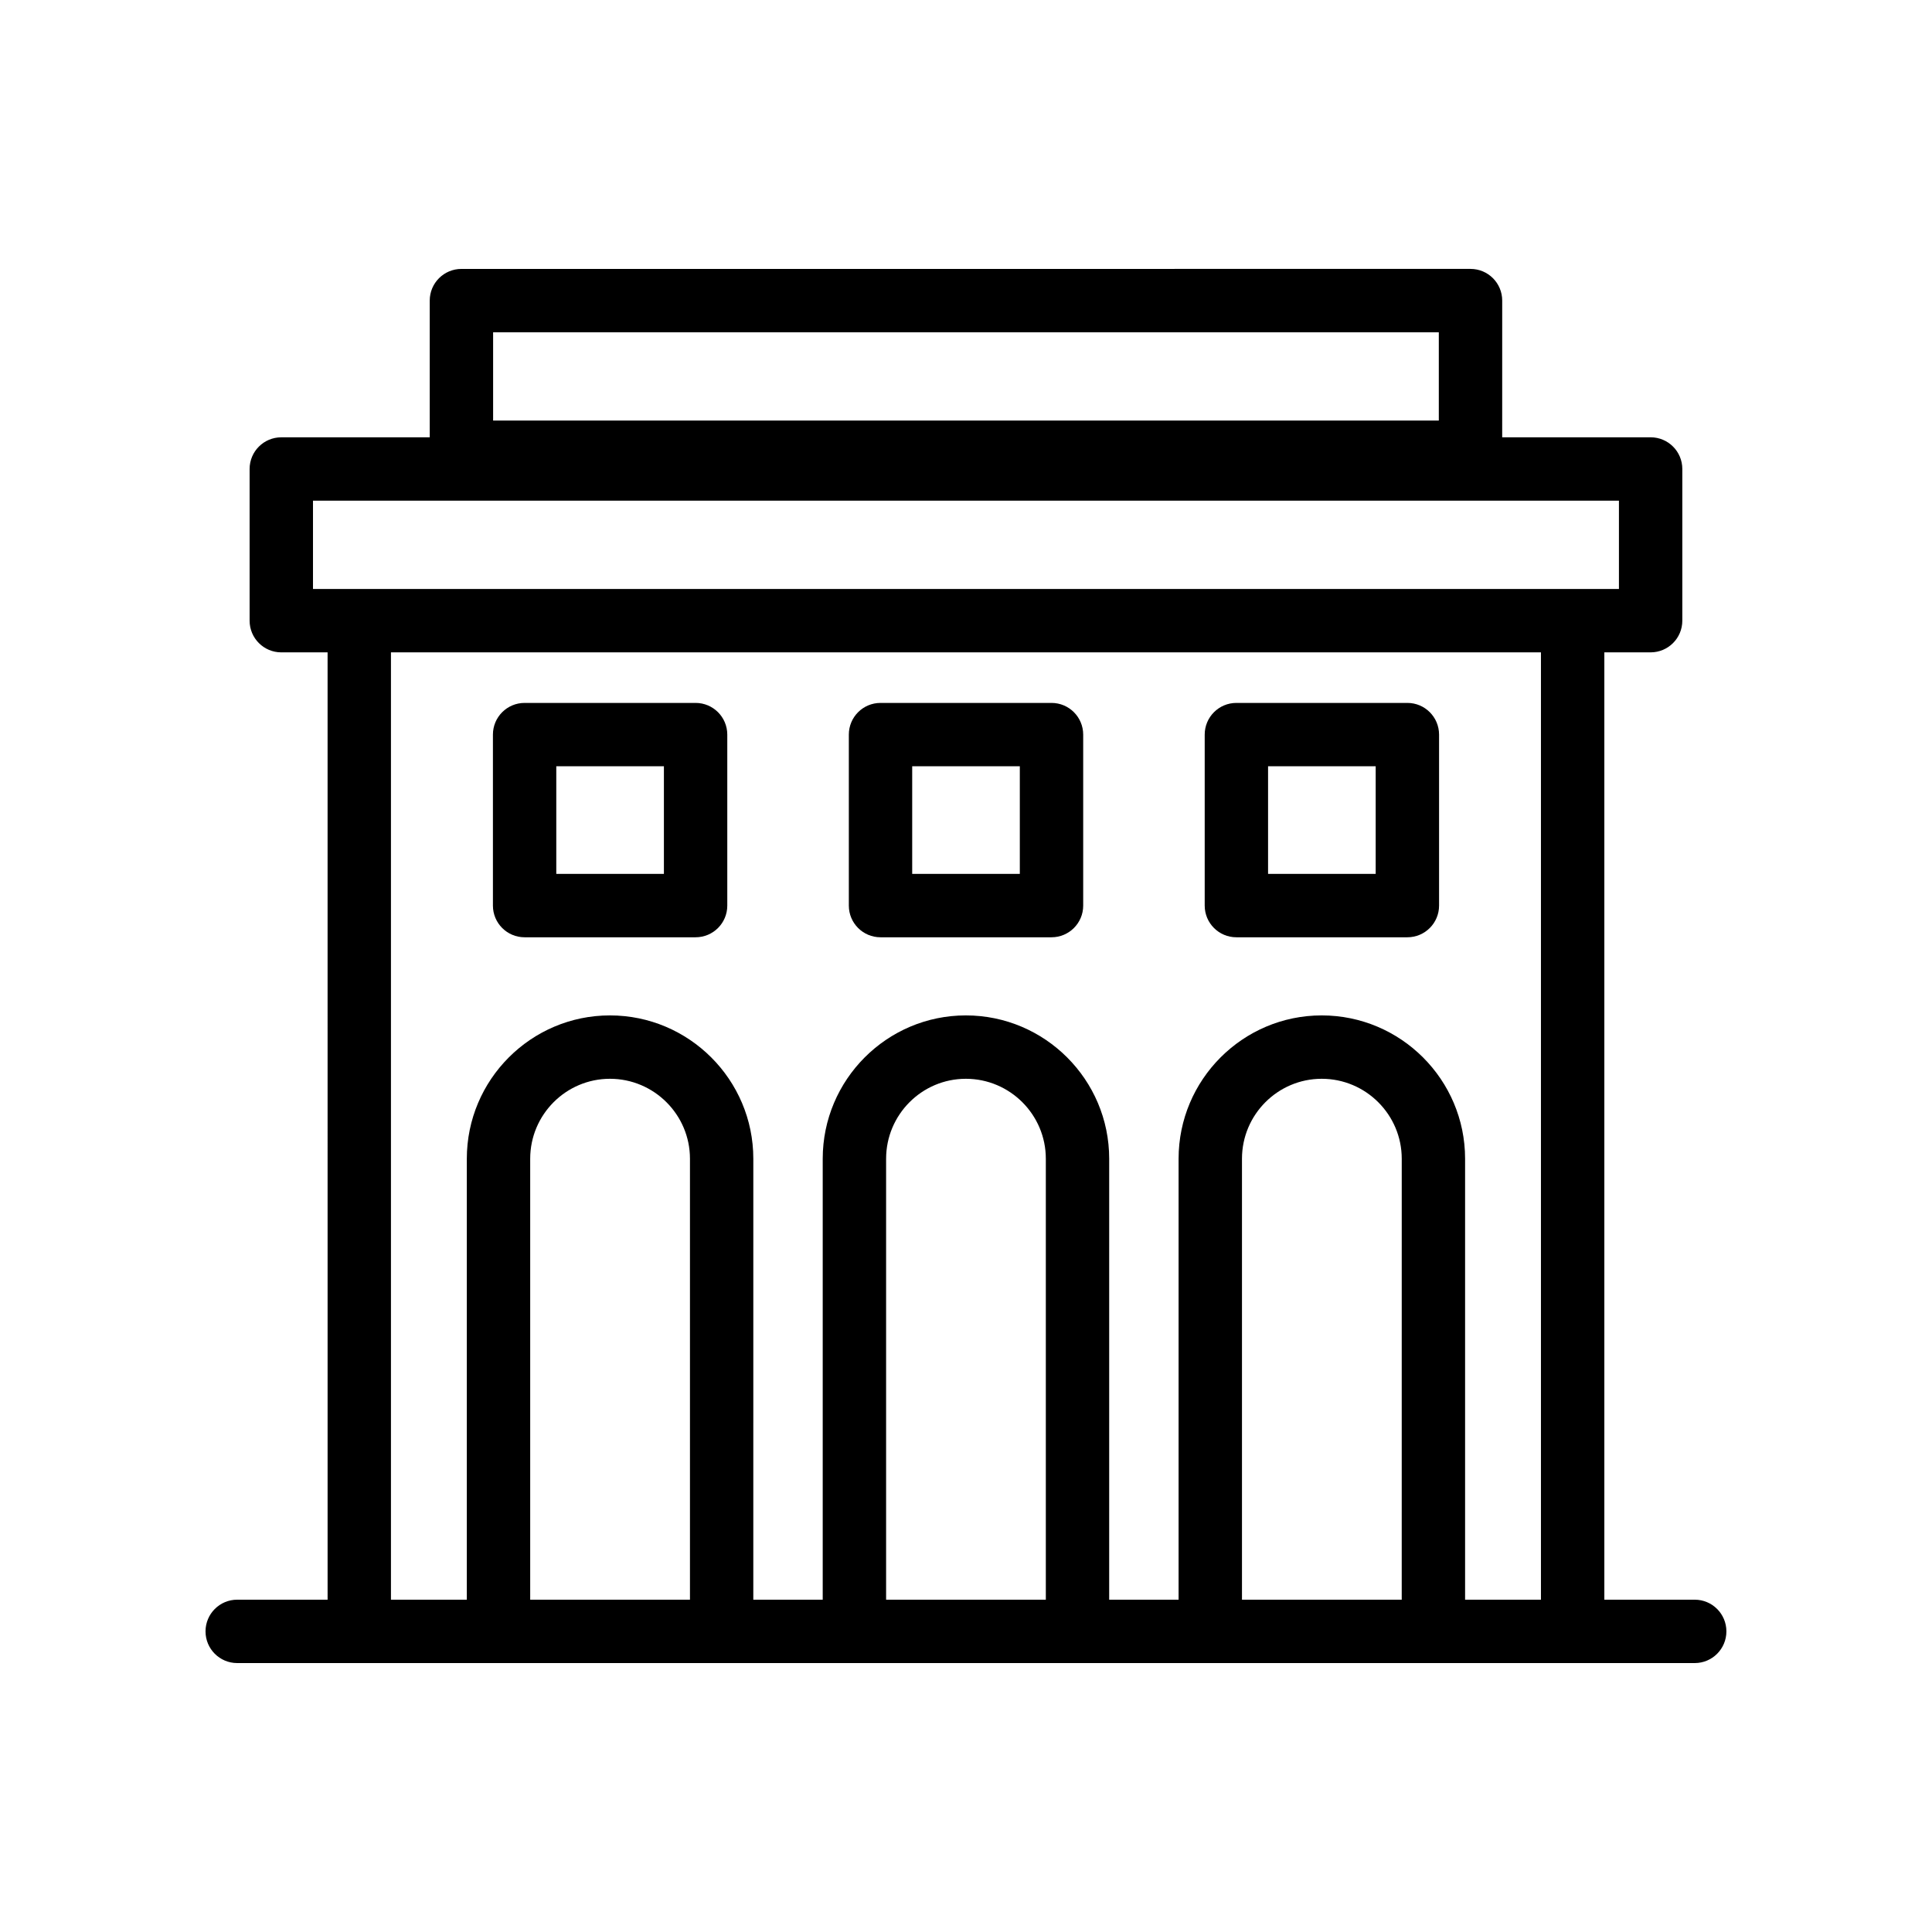
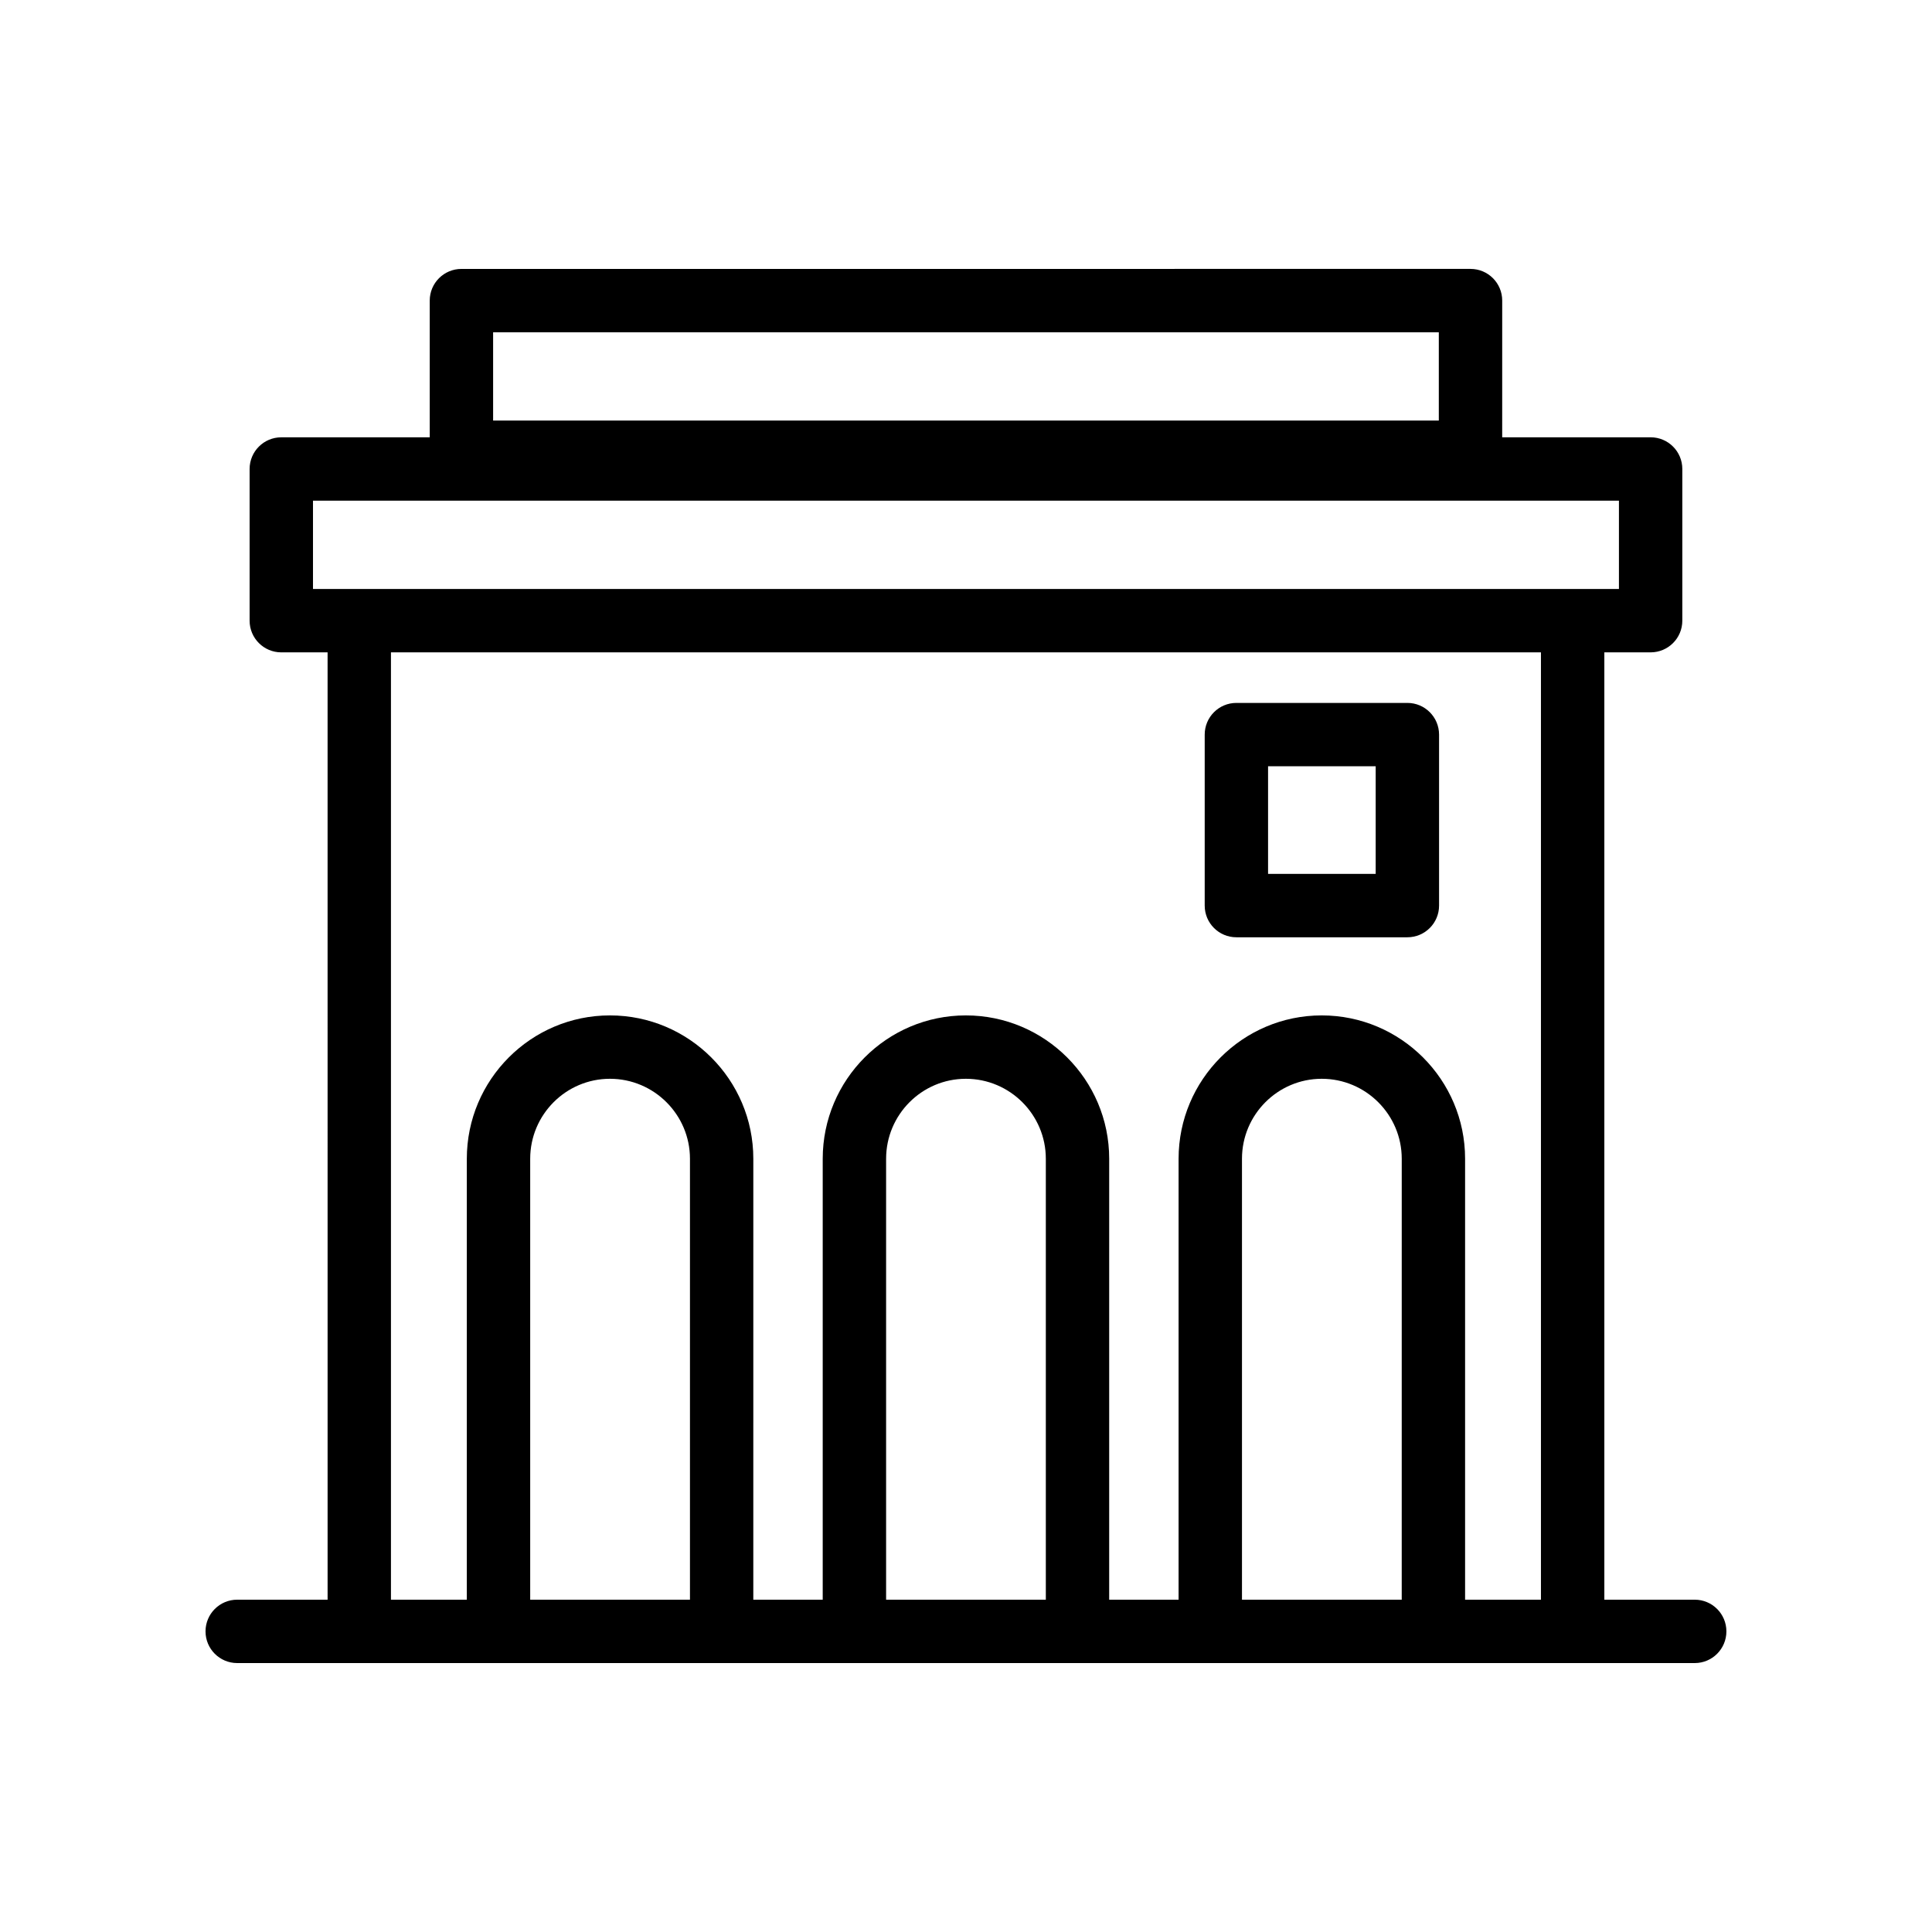
<svg xmlns="http://www.w3.org/2000/svg" fill="#000000" width="800px" height="800px" version="1.1" viewBox="144 144 512 512">
  <g>
    <path d="m593.12 567.93h-23.953v-251.05h12.266c4.641 0 8.398-3.754 8.398-8.398v-40.195c0-4.641-3.754-8.398-8.398-8.398h-39.336l0.004-36.227c0-4.641-3.754-8.398-8.398-8.398l-267.42 0.004c-4.641 0-8.398 3.754-8.398 8.398v36.227h-39.336c-4.641 0-8.398 3.754-8.398 8.398v40.195c0 4.641 3.754 8.398 8.398 8.398h12.266l0.004 251.05h-23.953c-4.641 0-8.398 3.754-8.398 8.398 0 4.641 3.754 8.398 8.398 8.398h386.25c4.641 0 8.398-3.754 8.398-8.398 0-4.641-3.758-8.398-8.398-8.398zm-318.44-335.87h250.62v23.395h-250.62zm-47.734 44.625h346.09v23.402h-346.09zm57.562 291.25v-116.85c0-11.684 9.48-21.195 21.133-21.195 11.691 0 21.207 9.512 21.207 21.195v116.85zm94.32 0v-116.85c0-11.684 9.48-21.195 21.133-21.195 11.684 0 21.195 9.512 21.195 21.195v116.85zm94.309 0v-116.85c0-11.684 9.48-21.195 21.133-21.195 11.691 0 21.207 9.512 21.207 21.195l-0.004 116.85zm59.129 0v-116.85c0-20.949-17.047-37.992-38-37.992-20.91 0-37.926 17.039-37.926 37.992v116.85h-18.395l0.004-116.85c0-20.949-17.039-37.992-37.992-37.992-20.91 0-37.926 17.039-37.926 37.992v116.85h-18.395l0.004-116.85c0-20.949-17.047-37.992-38-37.992-20.91 0-37.926 17.039-37.926 37.992v116.85h-20.105v-251.05h304.76v251.05z" />
-     <path d="m328.34 330.28h-45.312c-4.641 0-8.398 3.754-8.398 8.398v45.312c0 4.641 3.754 8.398 8.398 8.398h45.312c4.641 0 8.398-3.754 8.398-8.398v-45.312c-0.004-4.641-3.758-8.398-8.398-8.398zm-8.398 45.312h-28.52v-28.52h28.52z" />
-     <path d="m422.66 330.28h-45.312c-4.641 0-8.398 3.754-8.398 8.398v45.312c0 4.641 3.754 8.398 8.398 8.398h45.312c4.641 0 8.398-3.754 8.398-8.398v-45.312c-0.004-4.641-3.758-8.398-8.398-8.398zm-8.398 45.312h-28.52v-28.52h28.52z" />
    <path d="m516.97 330.28h-45.312c-4.641 0-8.398 3.754-8.398 8.398v45.312c0 4.641 3.754 8.398 8.398 8.398h45.312c4.641 0 8.398-3.754 8.398-8.398v-45.312c-0.004-4.641-3.758-8.398-8.398-8.398zm-8.398 45.312h-28.52v-28.52h28.52z" />
  </g>
</svg>